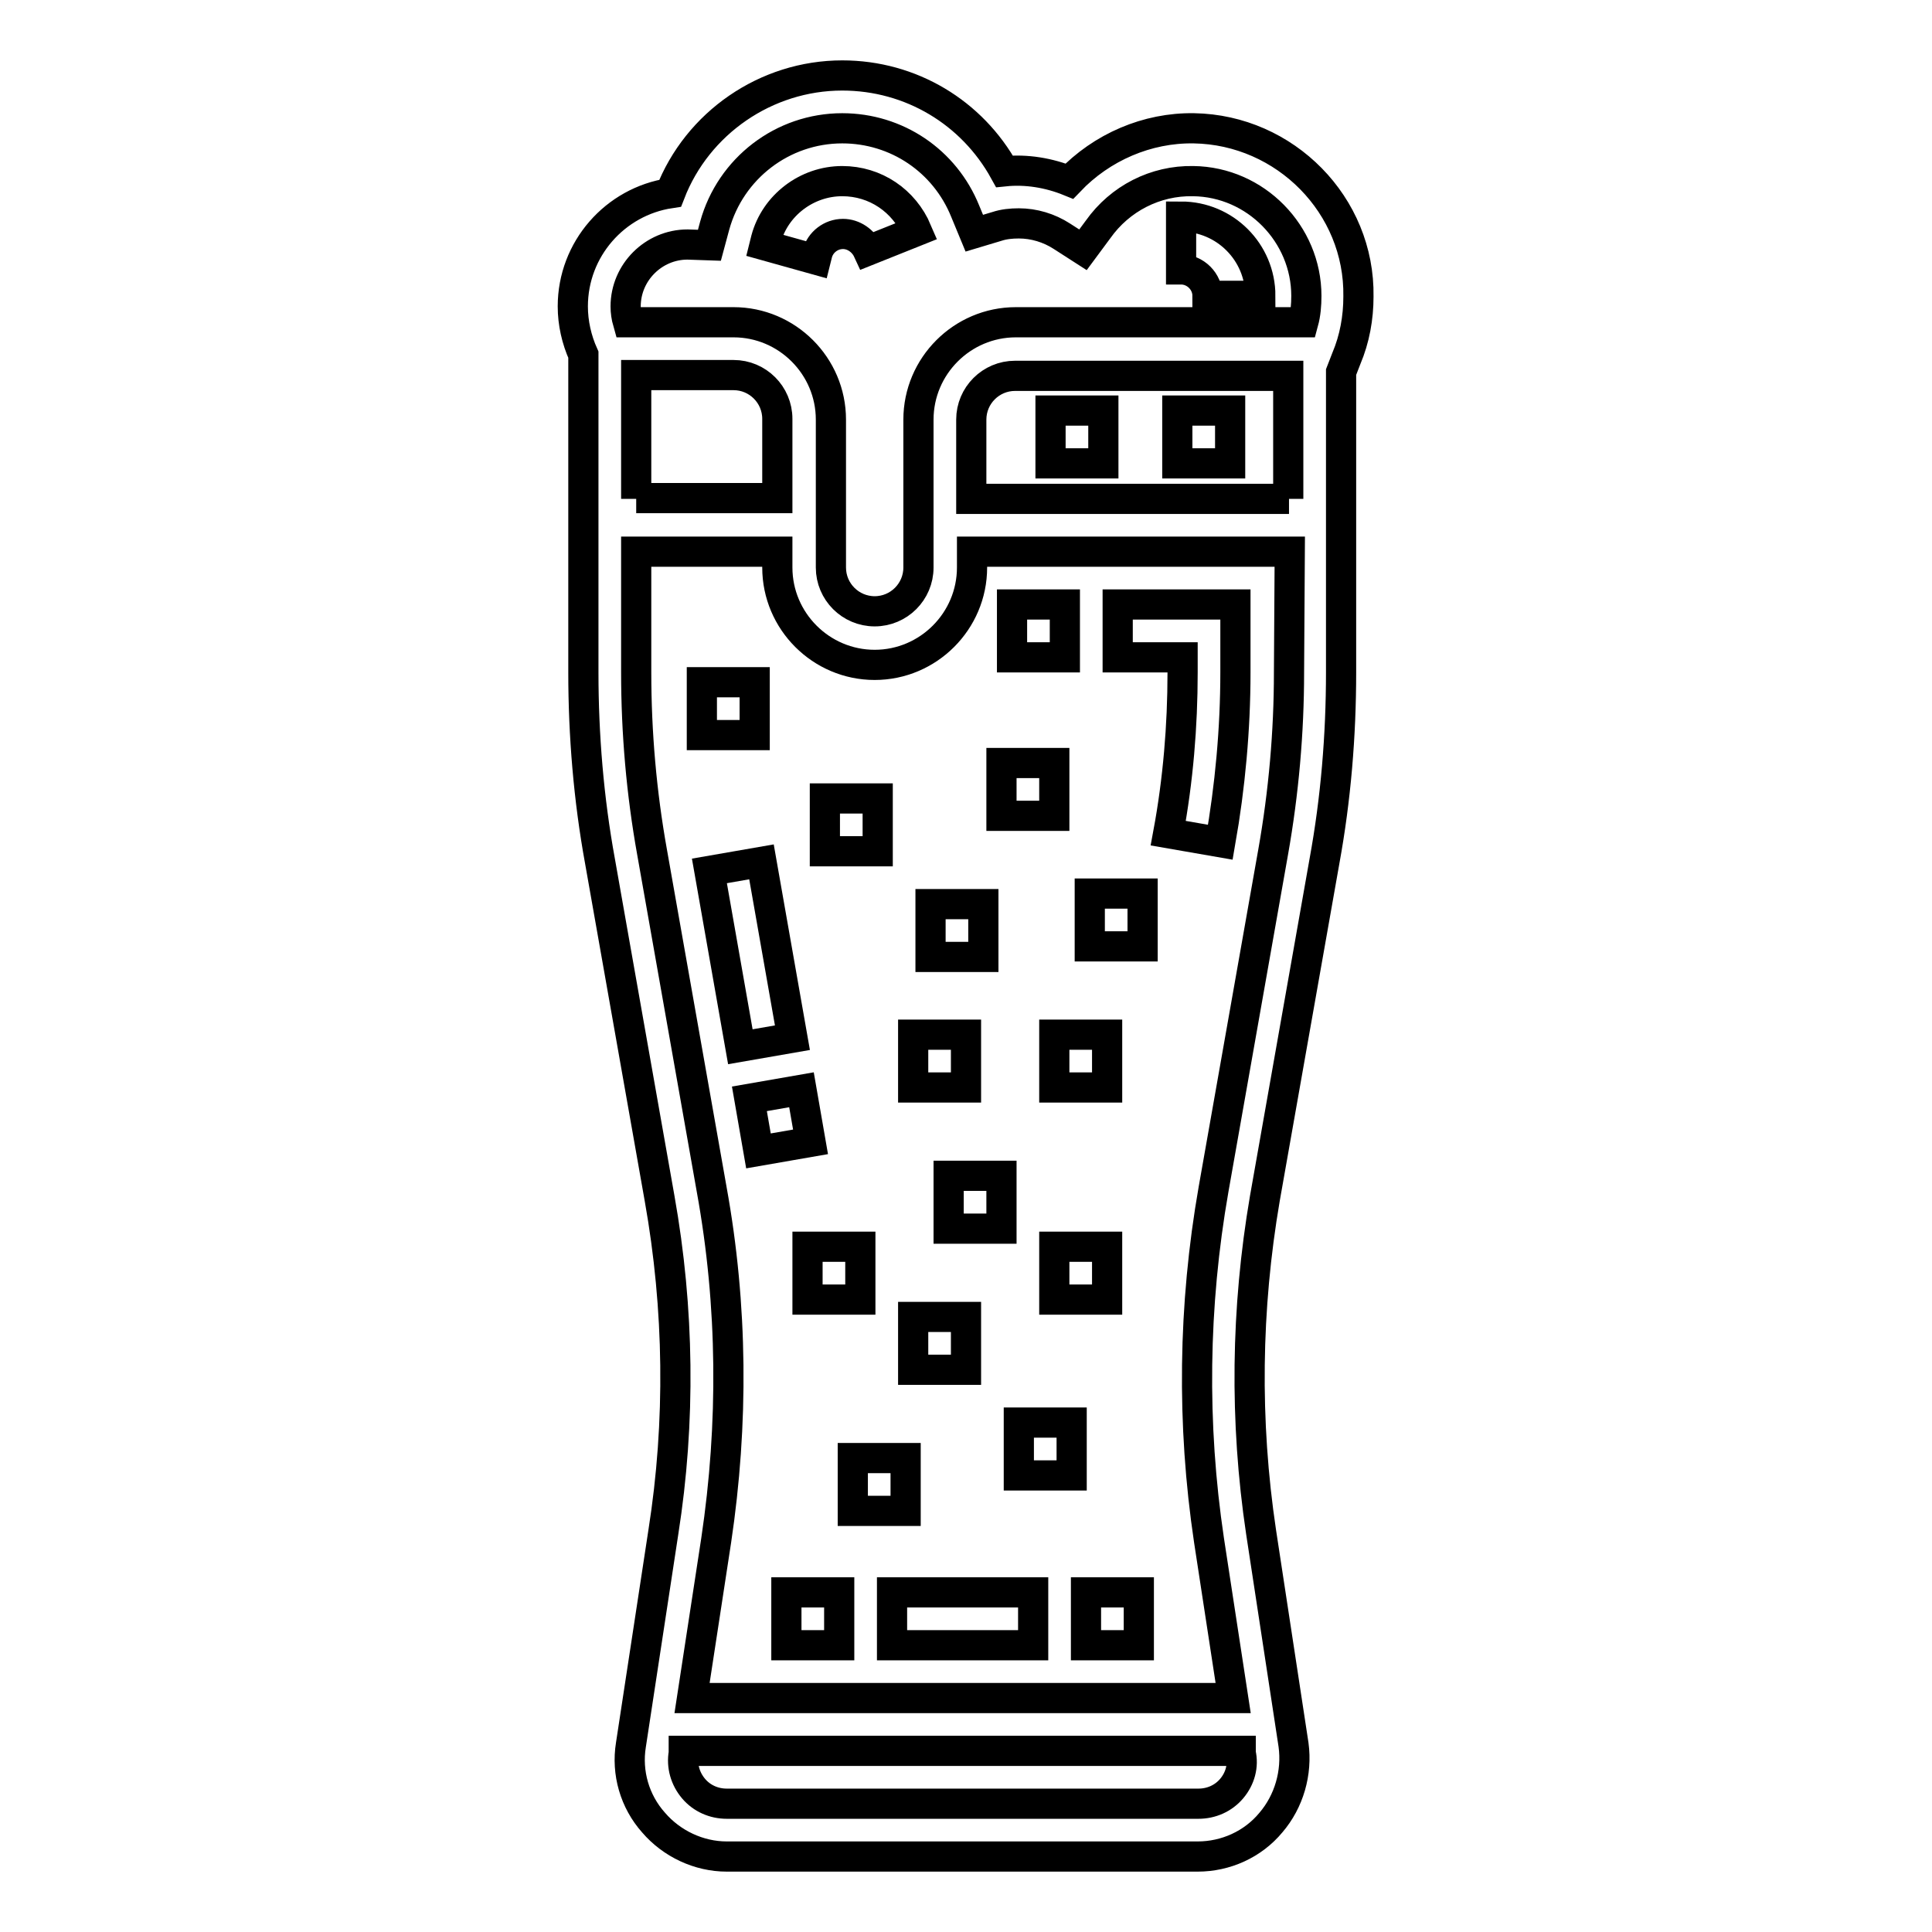
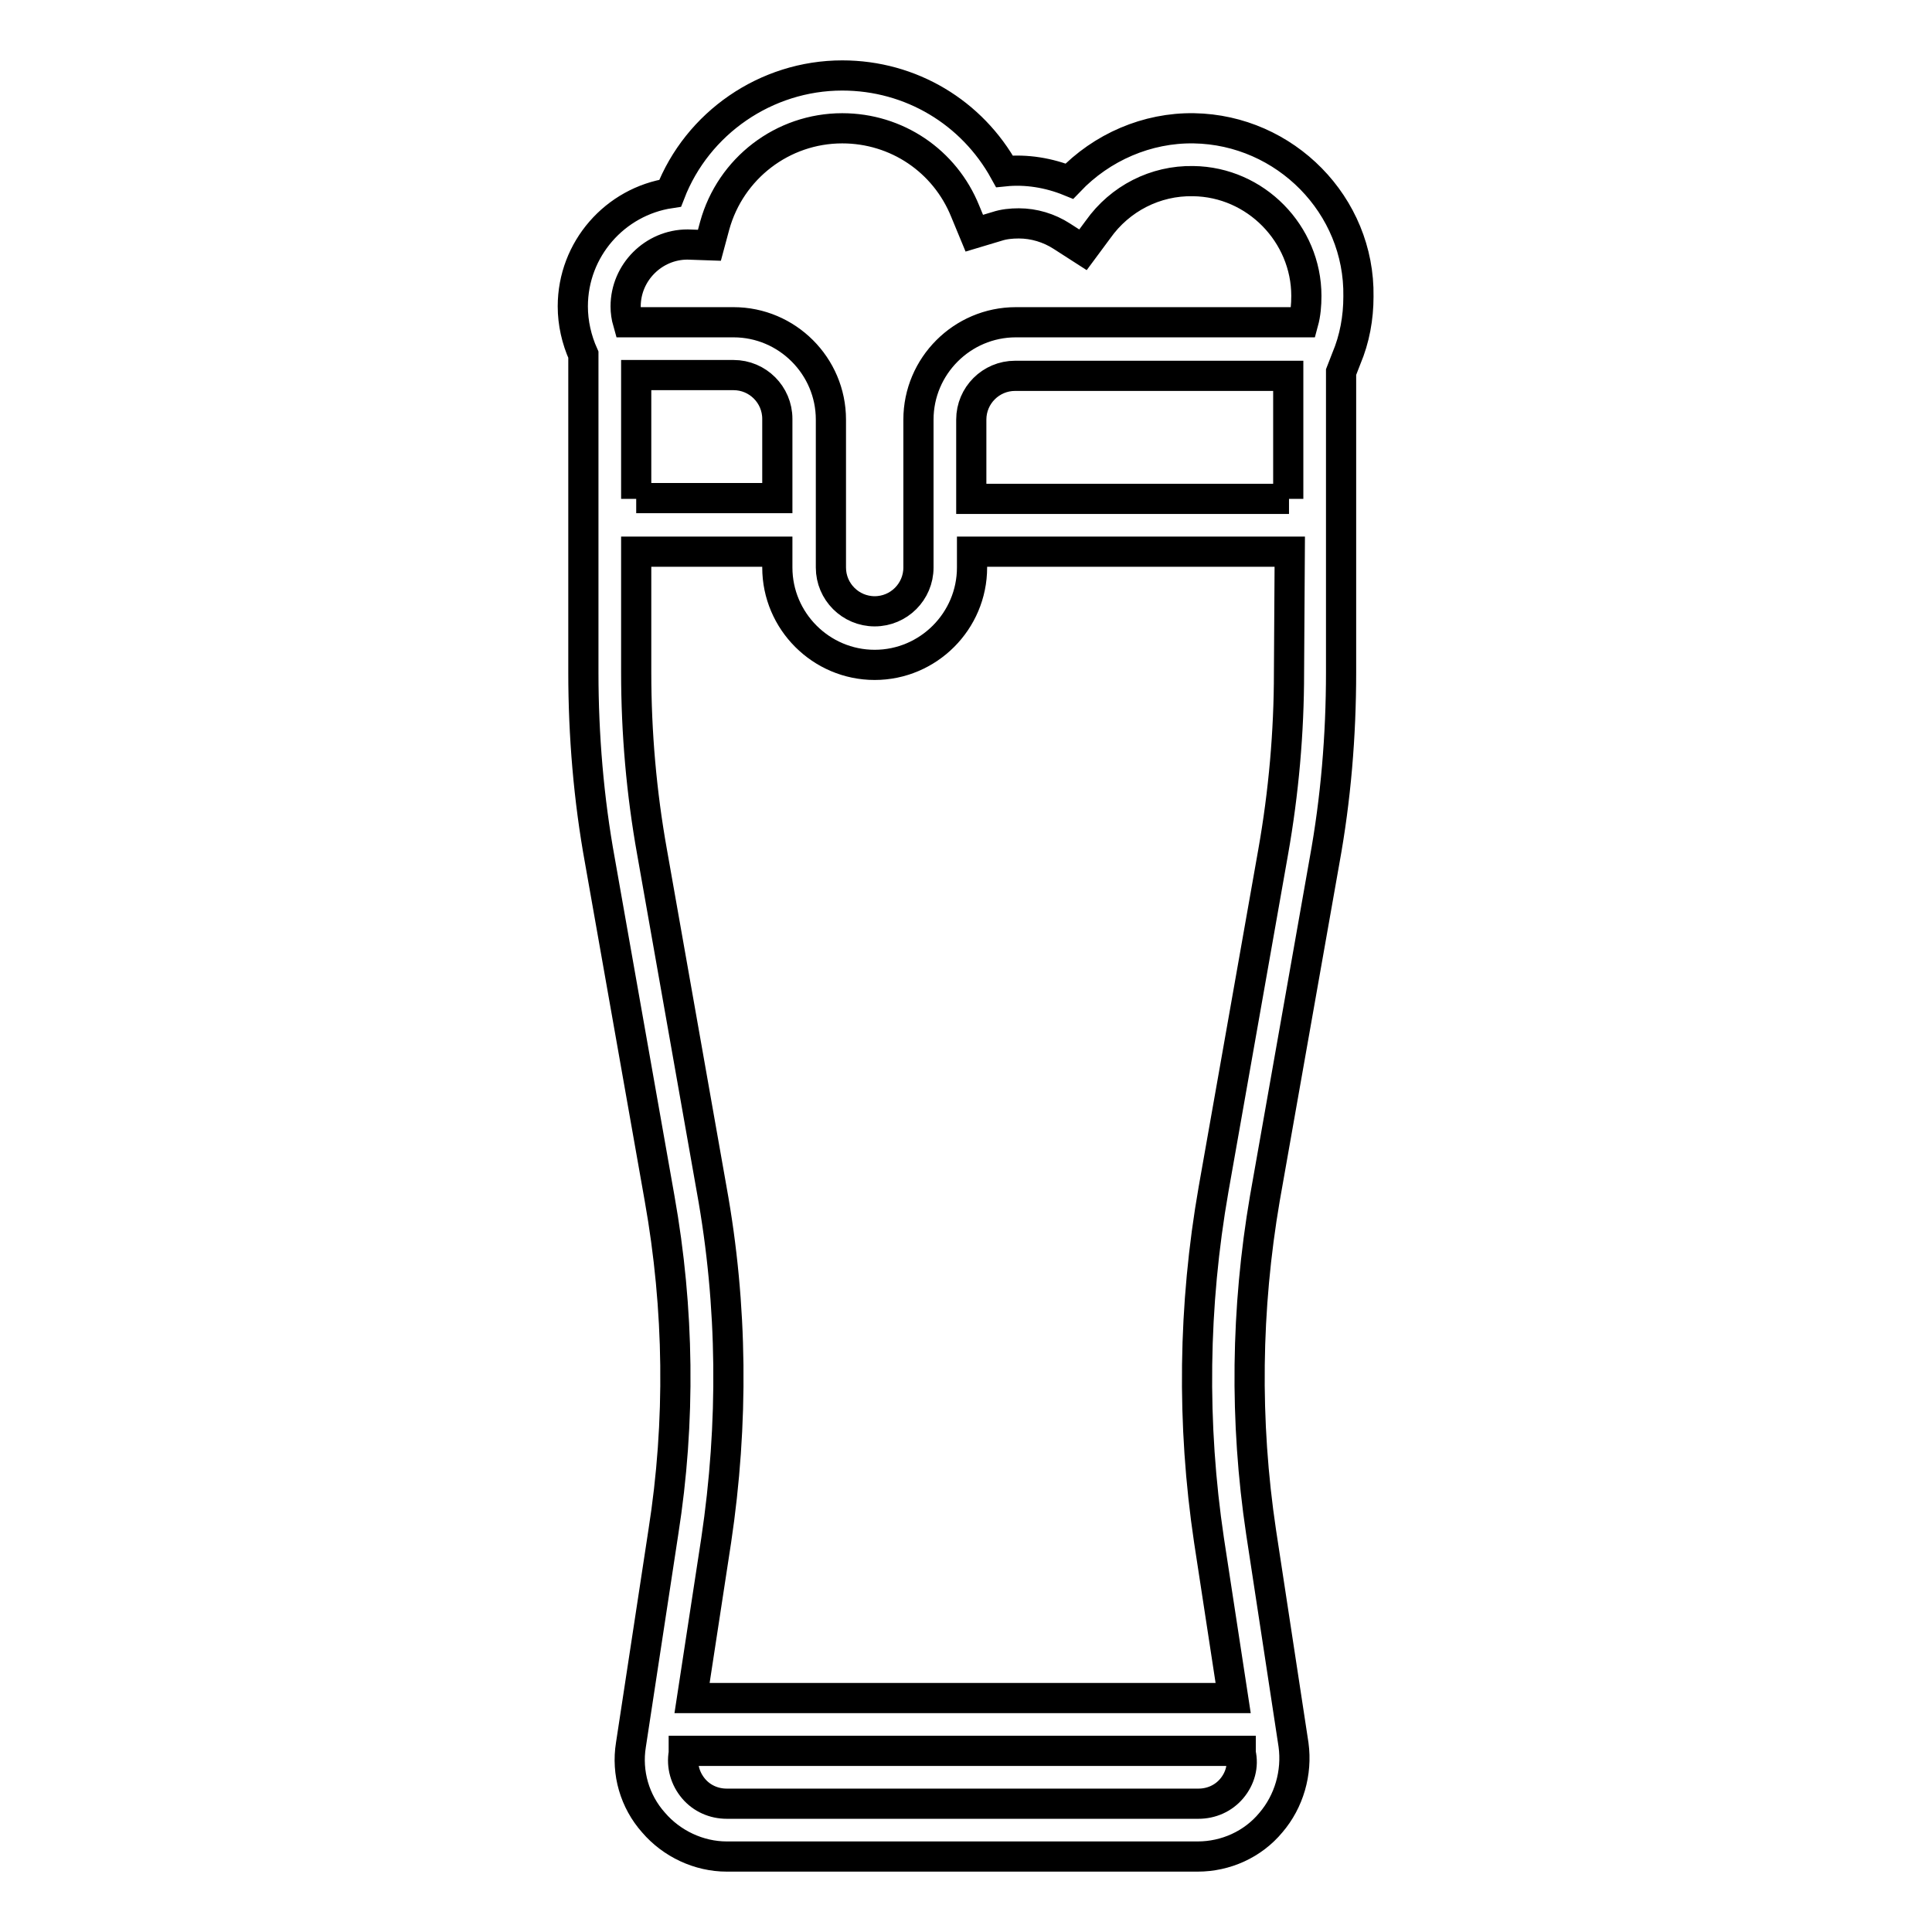
<svg xmlns="http://www.w3.org/2000/svg" version="1.1" x="0px" y="0px" viewBox="0 0 256 256" enable-background="new 0 0 256 256" xml:space="preserve">
  <g>
    <path stroke-width="4" fill-opacity="0" stroke="#000000" d="M158.2,17c-6.2-0.1-12.2,2.5-16.5,7c-2.7-1.1-5.7-1.6-8.6-1.3c-4.3-7.8-12.4-12.7-21.5-12.7 c-10.1,0-19.2,6.3-22.8,15.6c-7.3,1.1-12.9,7.4-12.9,15c0,2.2,0.5,4.4,1.4,6.4v42.1c0,8.3,0.7,16.8,2.2,25l7.9,44.7 c2.6,14.6,2.8,29.6,0.5,44.2l-4.3,28.2c-0.6,3.7,0.5,7.5,3,10.3c2.4,2.8,6,4.5,9.7,4.5h62.4c3.7,0,7.3-1.6,9.7-4.5 c2.4-2.8,3.5-6.6,3-10.3l-4.3-28.2c-2.2-14.7-2-29.6,0.5-44.2l7.9-44.7c1.5-8.2,2.2-16.6,2.2-25V49.3l0.7-1.8 c1.1-2.6,1.6-5.4,1.6-8.2v0C180.2,27.2,170.3,17.2,158.2,17L158.2,17z M163.2,237c-1.1,1.3-2.7,2-4.4,2H96.3c-1.7,0-3.3-0.7-4.4-2 c-1.1-1.3-1.6-3-1.3-4.7l0-0.3h73.8l0,0.3C164.8,234,164.3,235.7,163.2,237L163.2,237z M170.8,89.1c0,7.9-0.7,15.9-2.1,23.8 l-7.9,44.7c-2.7,15.4-2.9,31.1-0.6,46.5l3.2,20.9H91.7l3.2-20.9c2.3-15.4,2.2-31.1-0.6-46.5l-7.9-44.7c-1.4-7.8-2.1-15.8-2.1-23.8 v-16H103v2.1c0,7.1,5.8,12.9,12.9,12.9c7.1,0,12.9-5.8,12.9-12.9v-2.1h42.1L170.8,89.1L170.8,89.1z M84.3,66.1V49.7h12.9 c3.2,0,5.8,2.6,5.8,5.8v10.5H84.3z M170.8,66.1h-42.1V55.6c0-3.2,2.6-5.8,5.8-5.8h36.2V66.1z M172.7,42.7h-38.1 c-7.1,0-12.9,5.8-12.9,12.9v19.6c0,3.2-2.6,5.8-5.8,5.8c-3.2,0-5.8-2.6-5.8-5.8V55.6c0-7.1-5.8-12.9-12.9-12.9h-14 c-0.2-0.7-0.3-1.4-0.3-2.1c0-4.5,3.7-8.2,8.2-8.2l2.9,0.1l0.7-2.6c2.1-7.6,9-12.9,16.9-12.9c7.2,0,13.6,4.3,16.3,11l1.2,2.9l3-0.9 c0.9-0.3,1.9-0.4,2.9-0.4c2,0,4,0.6,5.7,1.7l2.8,1.8l2-2.7c2.9-4.1,7.6-6.5,12.6-6.4c8.3,0.1,15,7,15,15.2 C173.1,40.4,173,41.6,172.7,42.7L172.7,42.7z" />
-     <path stroke-width="4" fill-opacity="0" stroke="#000000" d="M134.1,80.1h7v7h-7V80.1z M148.1,80.1v7h8.6v2c0,7.1-0.6,14.3-1.9,21.3l6.9,1.2c1.3-7.4,2-15,2-22.5v-9 H148.1z M94,115.4l6.9-1.2l4.1,23.3l-6.9,1.2L94,115.4z M99.3,145.6l6.9-1.2l1.2,6.9l-6.9,1.2L99.3,145.6z M118.2,211h18.7v7h-18.7 V211z M143.9,211h7v7h-7V211z M104.2,211h7v7h-7V211z M111.6,24c-4.7,0-8.9,3.2-10.1,7.7l-0.2,0.8l6.8,1.9l0.2-0.8 c0.4-1.5,1.8-2.6,3.4-2.6c1.4,0,2.7,0.9,3.3,2.2l6.5-2.6C119.8,26.6,116,24,111.6,24z M156.5,28.7v7c1.9,0,3.5,1.6,3.5,3.5h7 C167,33.4,162.3,28.7,156.5,28.7z M139.2,54.4h7v7h-7V54.4z M156,54.4h7v7h-7V54.4z M132.7,101.1h7v7h-7V101.1z M109.3,105.8h7v7 h-7V105.8z M123.3,119.8h7v7h-7V119.8z M93,90.4h7v7h-7V90.4z M144.4,118.4h7v7h-7V118.4z M139.7,137.1h7v7h-7V137.1z M121,137.1h7 v7h-7V137.1z M125.7,155.8h7v7h-7V155.8z M121,174.5h7v7h-7V174.5z M135,188.5h7v7h-7V188.5z M113,193.2h7v7h-7V193.2z  M139.7,165.2h7v7h-7V165.2z M107,165.2h7v7h-7V165.2z" />
  </g>
</svg>